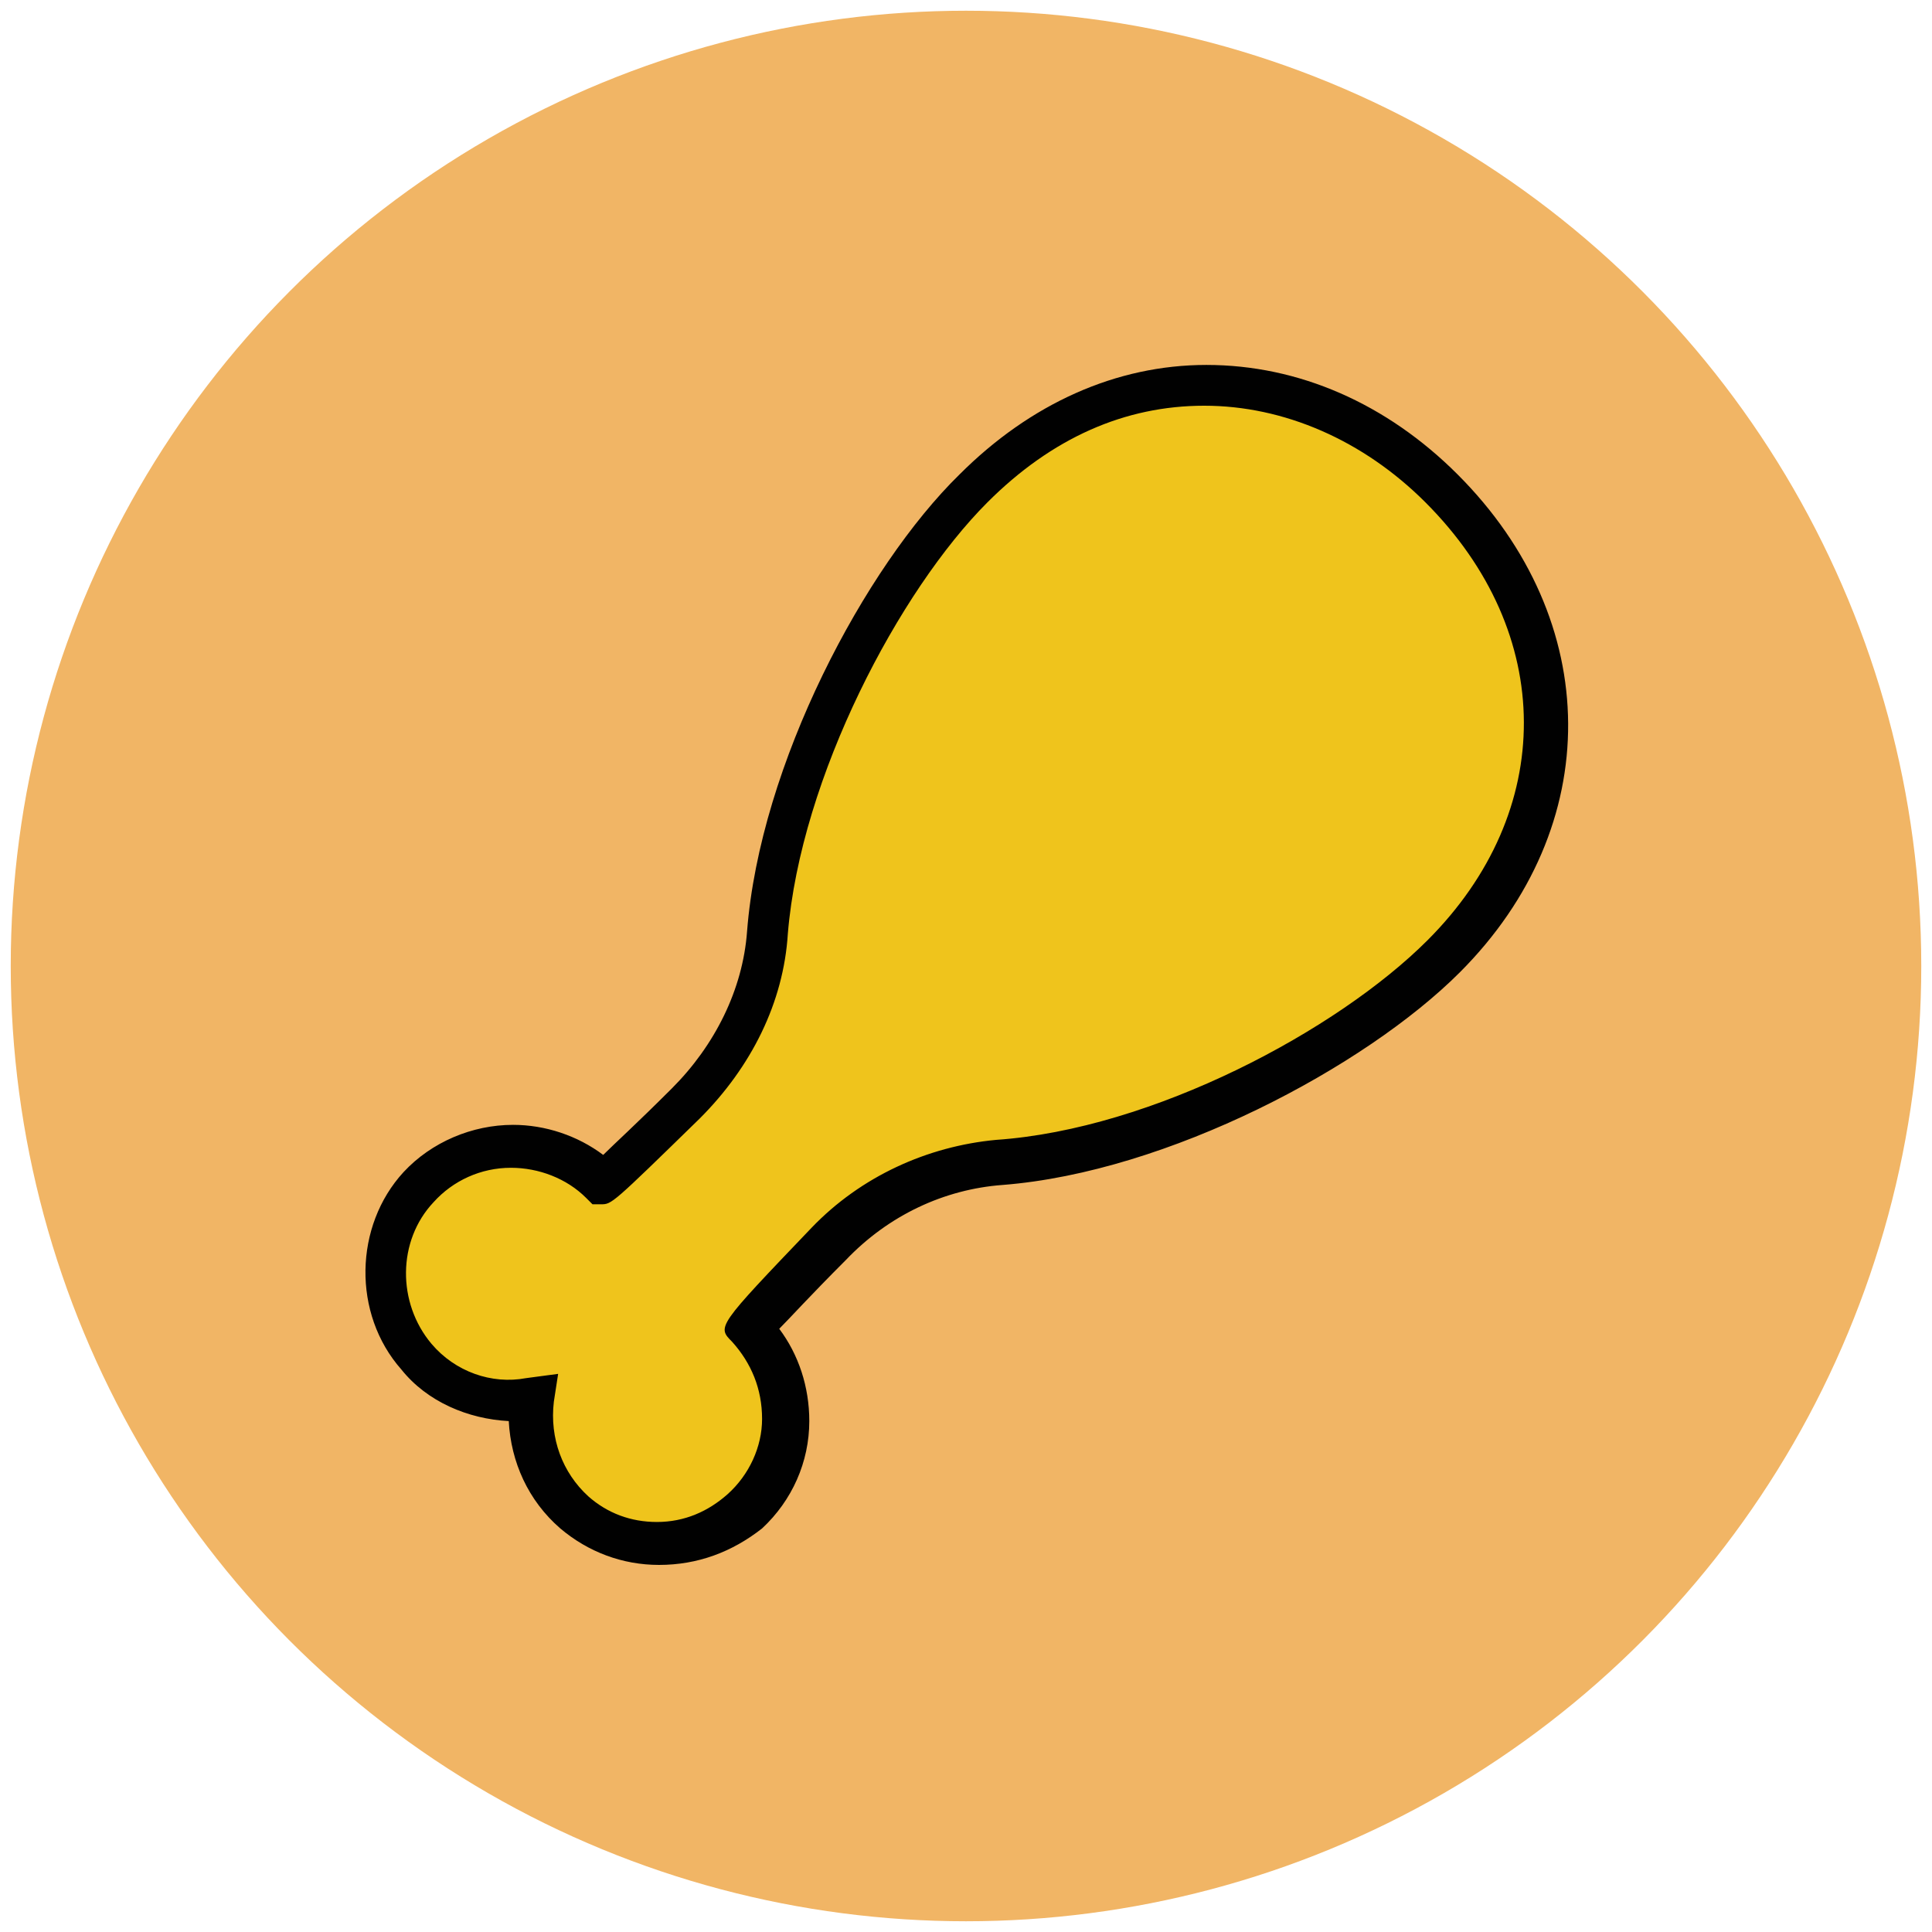
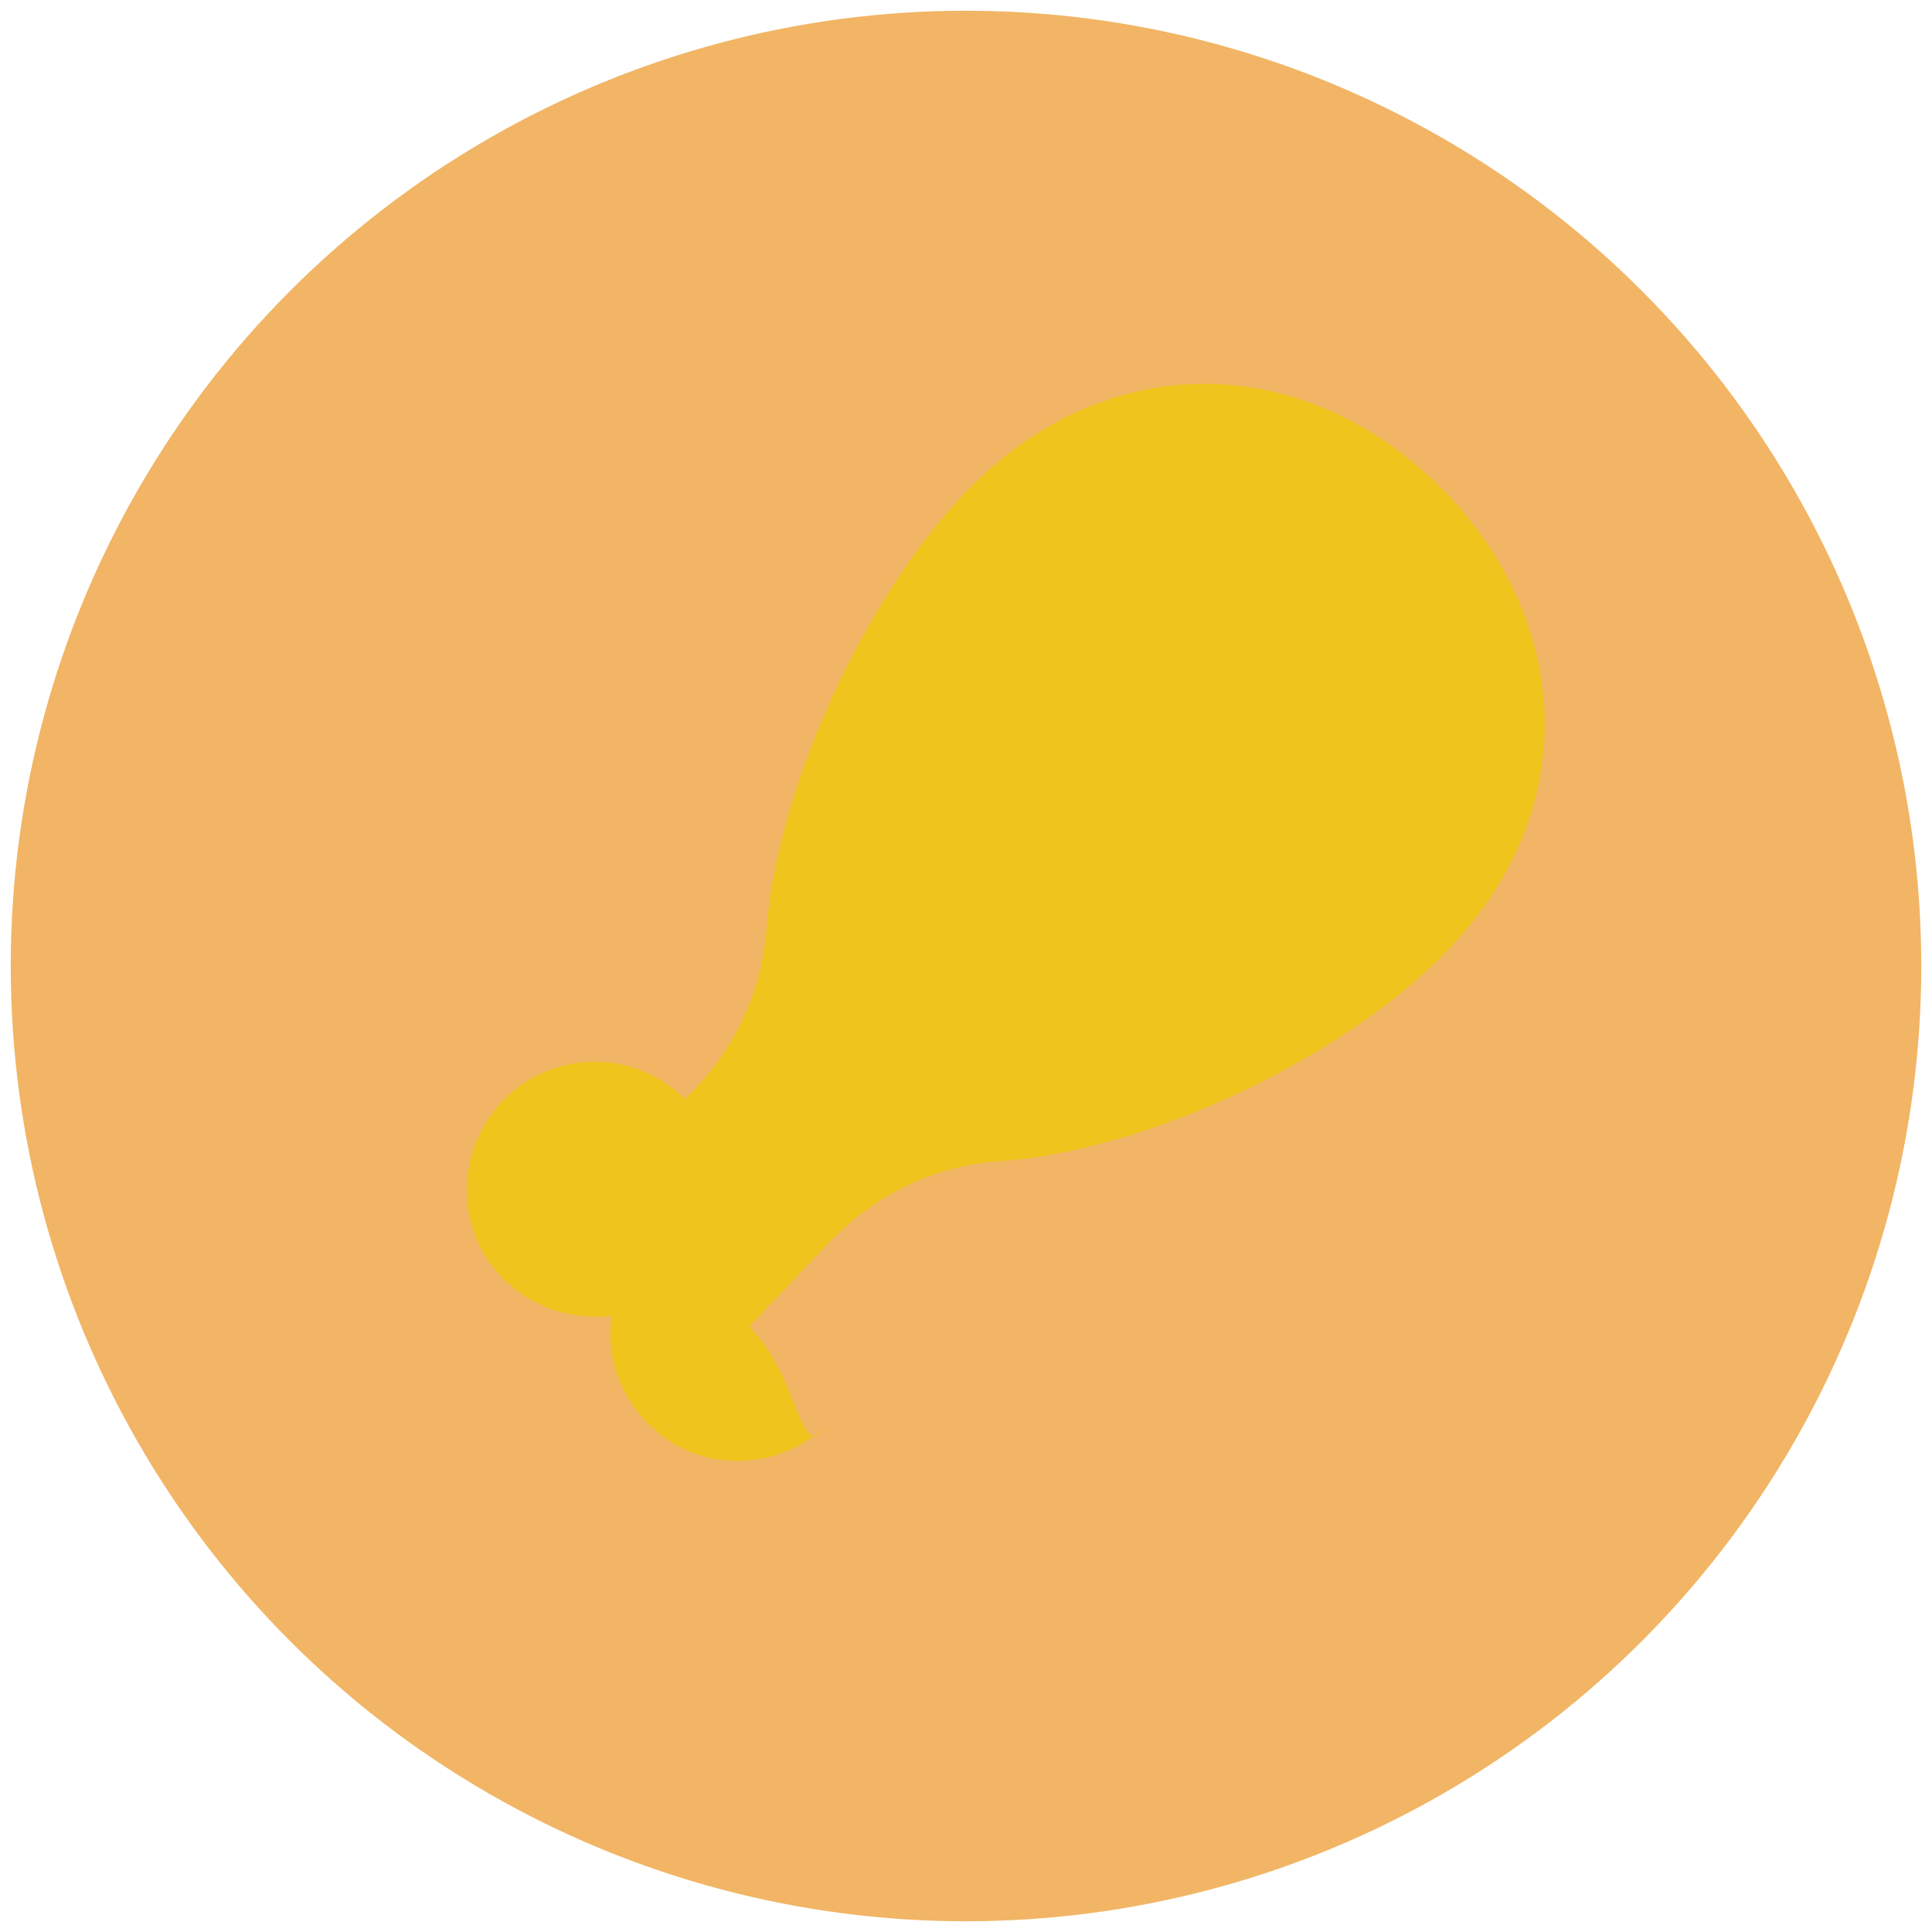
<svg xmlns="http://www.w3.org/2000/svg" version="1.1" id="Layer_1" x="0px" y="0px" viewBox="0 0 90 90" enable-background="new 0 0 90 90" xml:space="preserve">
  <g>
    <g>
      <circle fill="#F1B565" cx="45" cy="45" r="44.5" />
    </g>
    <g>
-       <path fill="#EFC41C" d="M34.9,61.8c0,0,1.8-1.9,3.7-3.9c2.1-2.2,4.9-3.6,7.9-3.8c7.2-0.5,16.2-5,20.7-9.6c6.7-6.7,6-15.7-0.1-21.8    c-6-6-15-6.8-21.8-0.1c-4.6,4.6-9,13.5-9.6,20.7c-0.2,3-1.6,5.8-3.8,7.9c-1.9,1.9-3.9,3.7-3.9,3.7c-2.4-2.4-6.3-2.3-8.6,0.2    c-2,2.2-2.1,5.7-0.1,7.9c1.4,1.6,3.4,2.2,5.3,2c-0.3,1.9,0.4,3.9,2,5.3c2.2,2,5.7,1.9,7.9-0.1C37.2,68.1,37.3,64.2,34.9,61.8z" />
-       <path fill="#010101" d="M30.7,72.9C30.7,72.9,30.7,72.9,30.7,72.9c-1.7,0-3.3-0.6-4.6-1.7c-1.5-1.3-2.3-3.1-2.4-5    c-1.9-0.1-3.8-0.9-5-2.4c-2.3-2.6-2.2-6.7,0.1-9.2c1.3-1.4,3.2-2.2,5.1-2.2c1.5,0,3,0.5,4.2,1.4c0.5-0.5,1.5-1.4,3.2-3.1    c2-2,3.3-4.6,3.5-7.3c0.6-7.8,5.5-17,9.9-21.3C48,18.8,52,17,56.2,17c4.3,0,8.4,1.8,11.7,5.1c6.8,6.8,6.9,16.4,0.1,23.2    c-4.4,4.4-13.6,9.3-21.3,9.9c-2.7,0.2-5.3,1.4-7.3,3.5c-1.7,1.7-2.6,2.7-3.1,3.2c0.9,1.2,1.4,2.7,1.4,4.3c0,1.9-0.8,3.7-2.2,5    C34.1,72.3,32.5,72.9,30.7,72.9z M26,64l-0.2,1.3c-0.2,1.7,0.4,3.3,1.6,4.4c0.9,0.8,2,1.2,3.2,1.2l0,0c1.3,0,2.4-0.5,3.3-1.3    c1-0.9,1.6-2.2,1.6-3.5c0-1.4-0.5-2.6-1.4-3.6c-0.7-0.7-0.7-0.7,3.7-5.3c2.3-2.4,5.4-3.8,8.6-4.1c7.3-0.5,15.9-5.1,20.1-9.3    c6-6,6-14.3-0.1-20.4c-2.9-2.9-6.6-4.5-10.3-4.5c-3.7,0-7.1,1.5-10.1,4.5c-4.1,4.1-8.7,12.8-9.3,20.1c-0.2,3.2-1.7,6.2-4.1,8.6    c-4.1,4-4.1,4-4.6,4h-0.4l-0.3-0.3c-0.9-0.9-2.2-1.4-3.5-1.4c-1.4,0-2.7,0.6-3.6,1.6c-1.7,1.8-1.7,4.7-0.1,6.6    c1.1,1.3,2.8,1.9,4.4,1.6L26,64z" />
+       <path fill="#EFC41C" d="M34.9,61.8c0,0,1.8-1.9,3.7-3.9c2.1-2.2,4.9-3.6,7.9-3.8c7.2-0.5,16.2-5,20.7-9.6c6.7-6.7,6-15.7-0.1-21.8    c-6-6-15-6.8-21.8-0.1c-4.6,4.6-9,13.5-9.6,20.7c-0.2,3-1.6,5.8-3.8,7.9c-2.4-2.4-6.3-2.3-8.6,0.2    c-2,2.2-2.1,5.7-0.1,7.9c1.4,1.6,3.4,2.2,5.3,2c-0.3,1.9,0.4,3.9,2,5.3c2.2,2,5.7,1.9,7.9-0.1C37.2,68.1,37.3,64.2,34.9,61.8z" />
    </g>
  </g>
</svg>